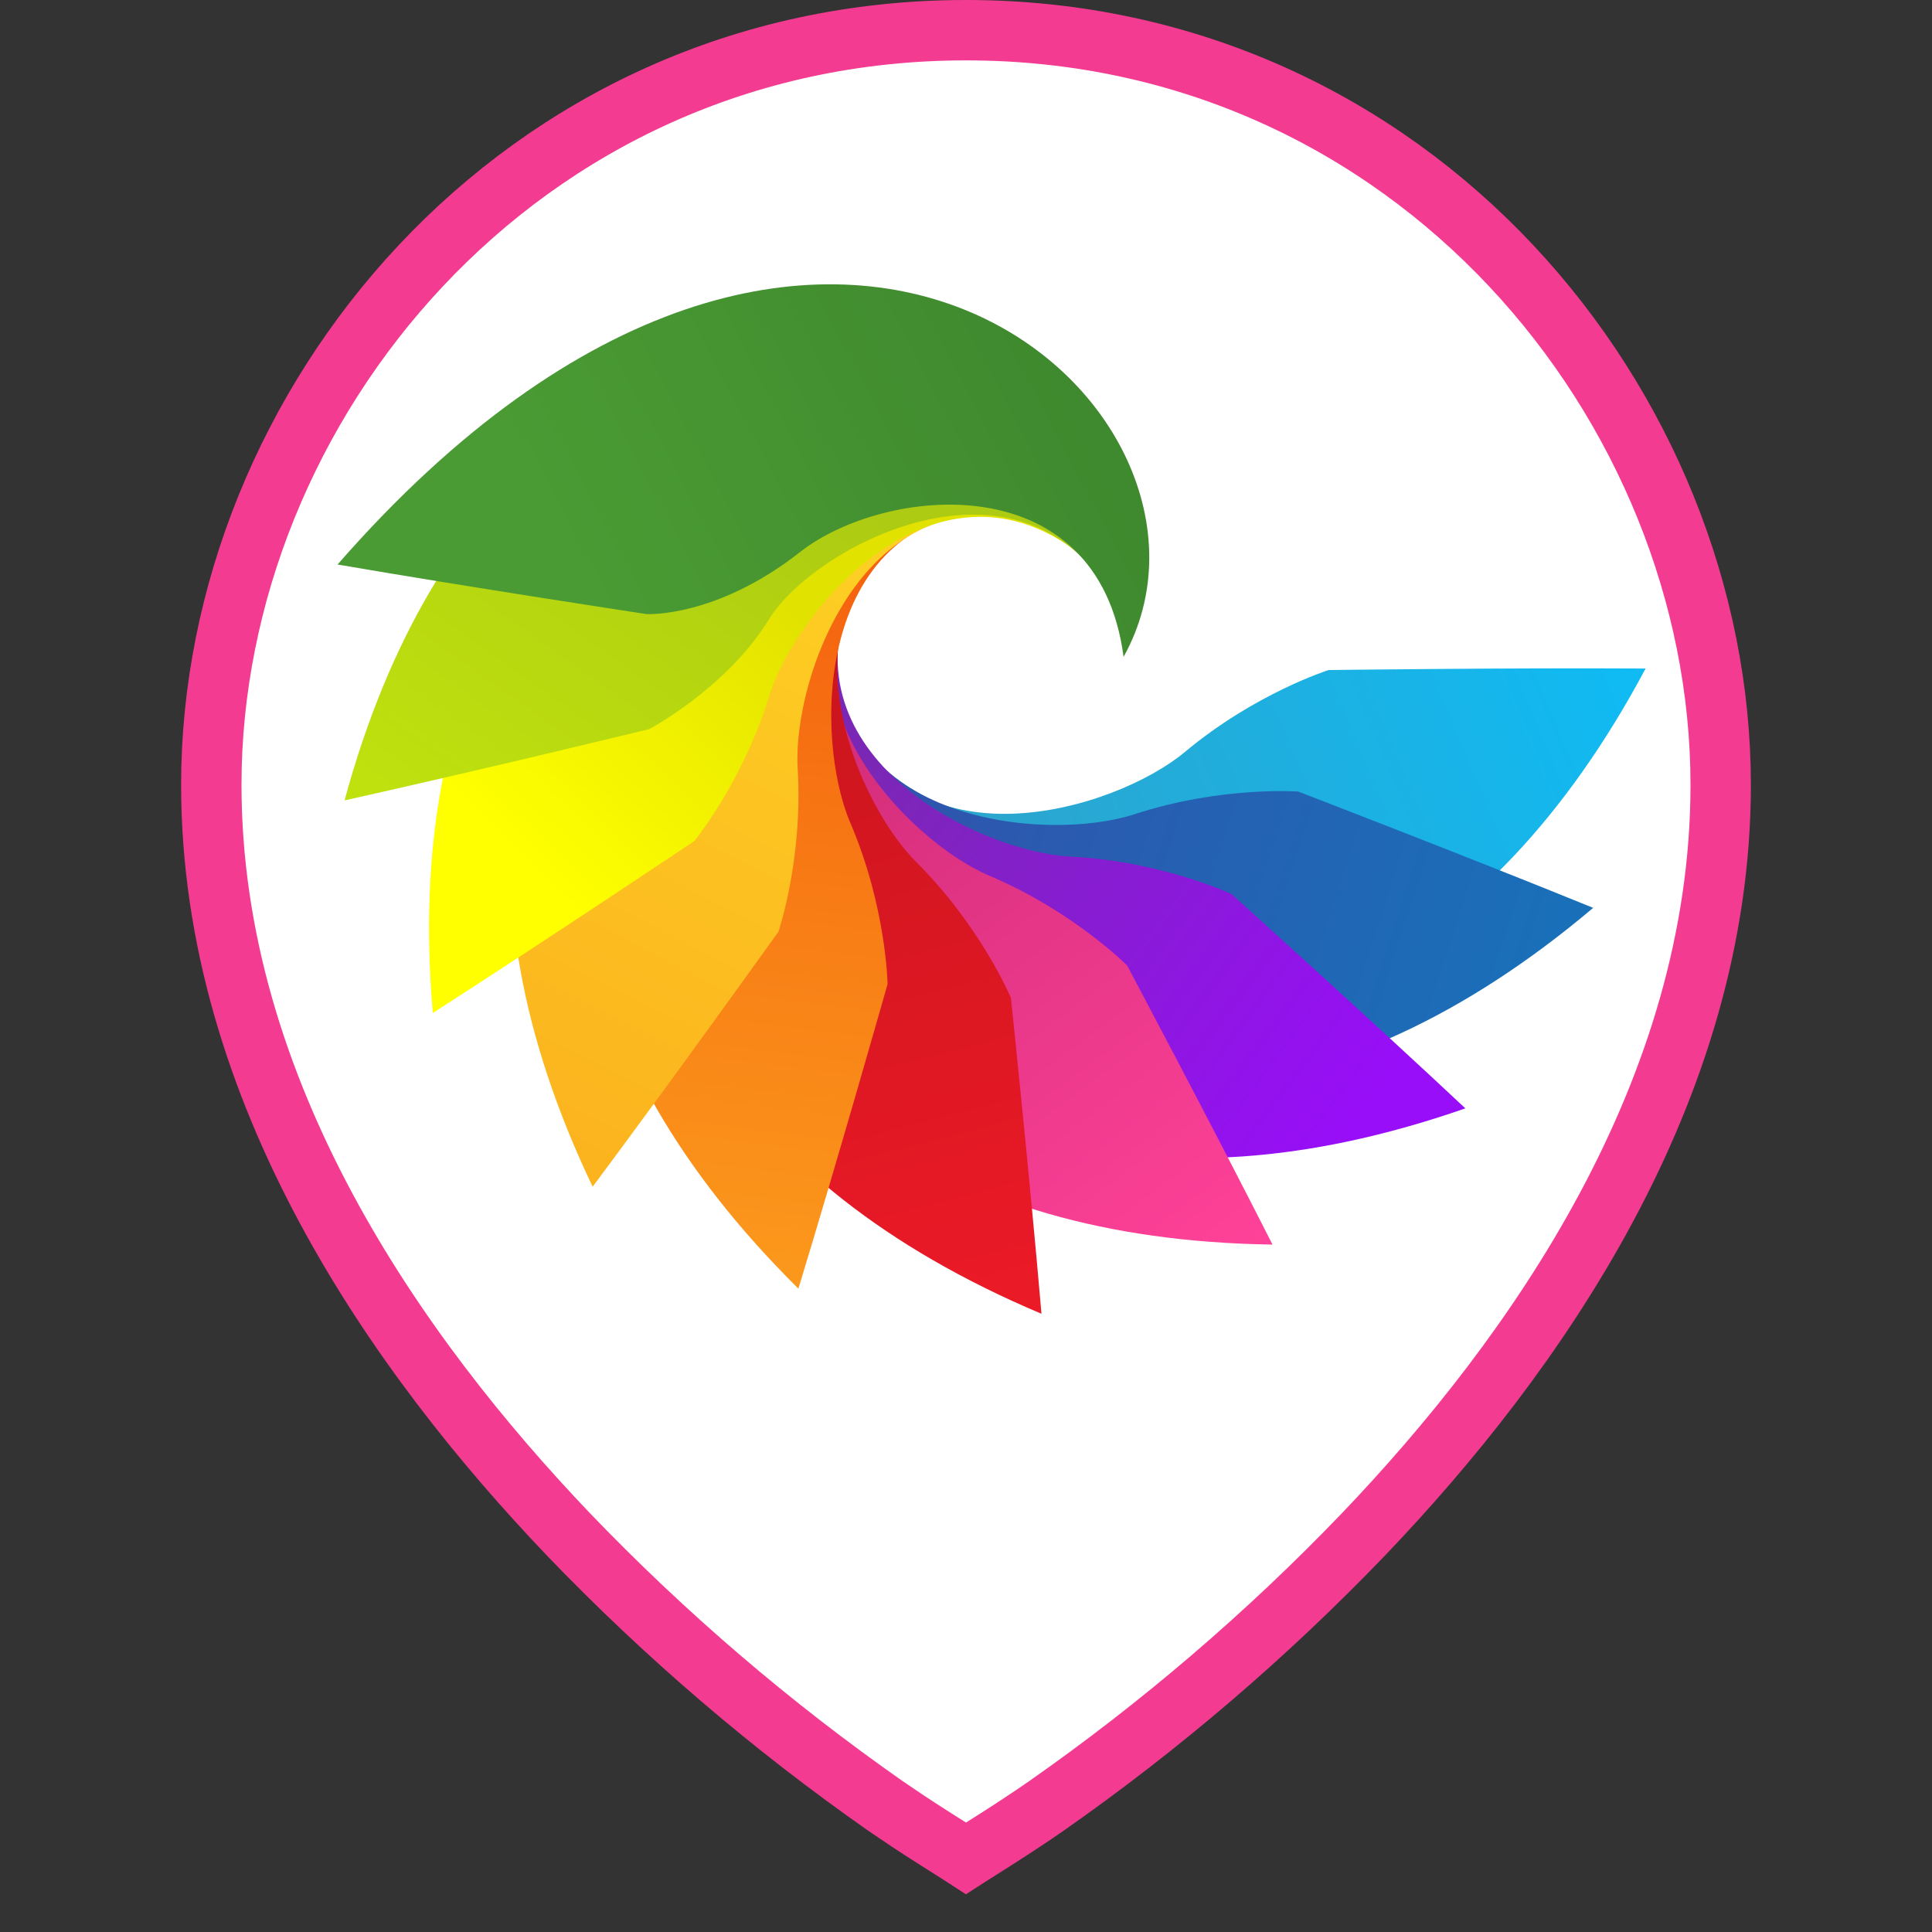
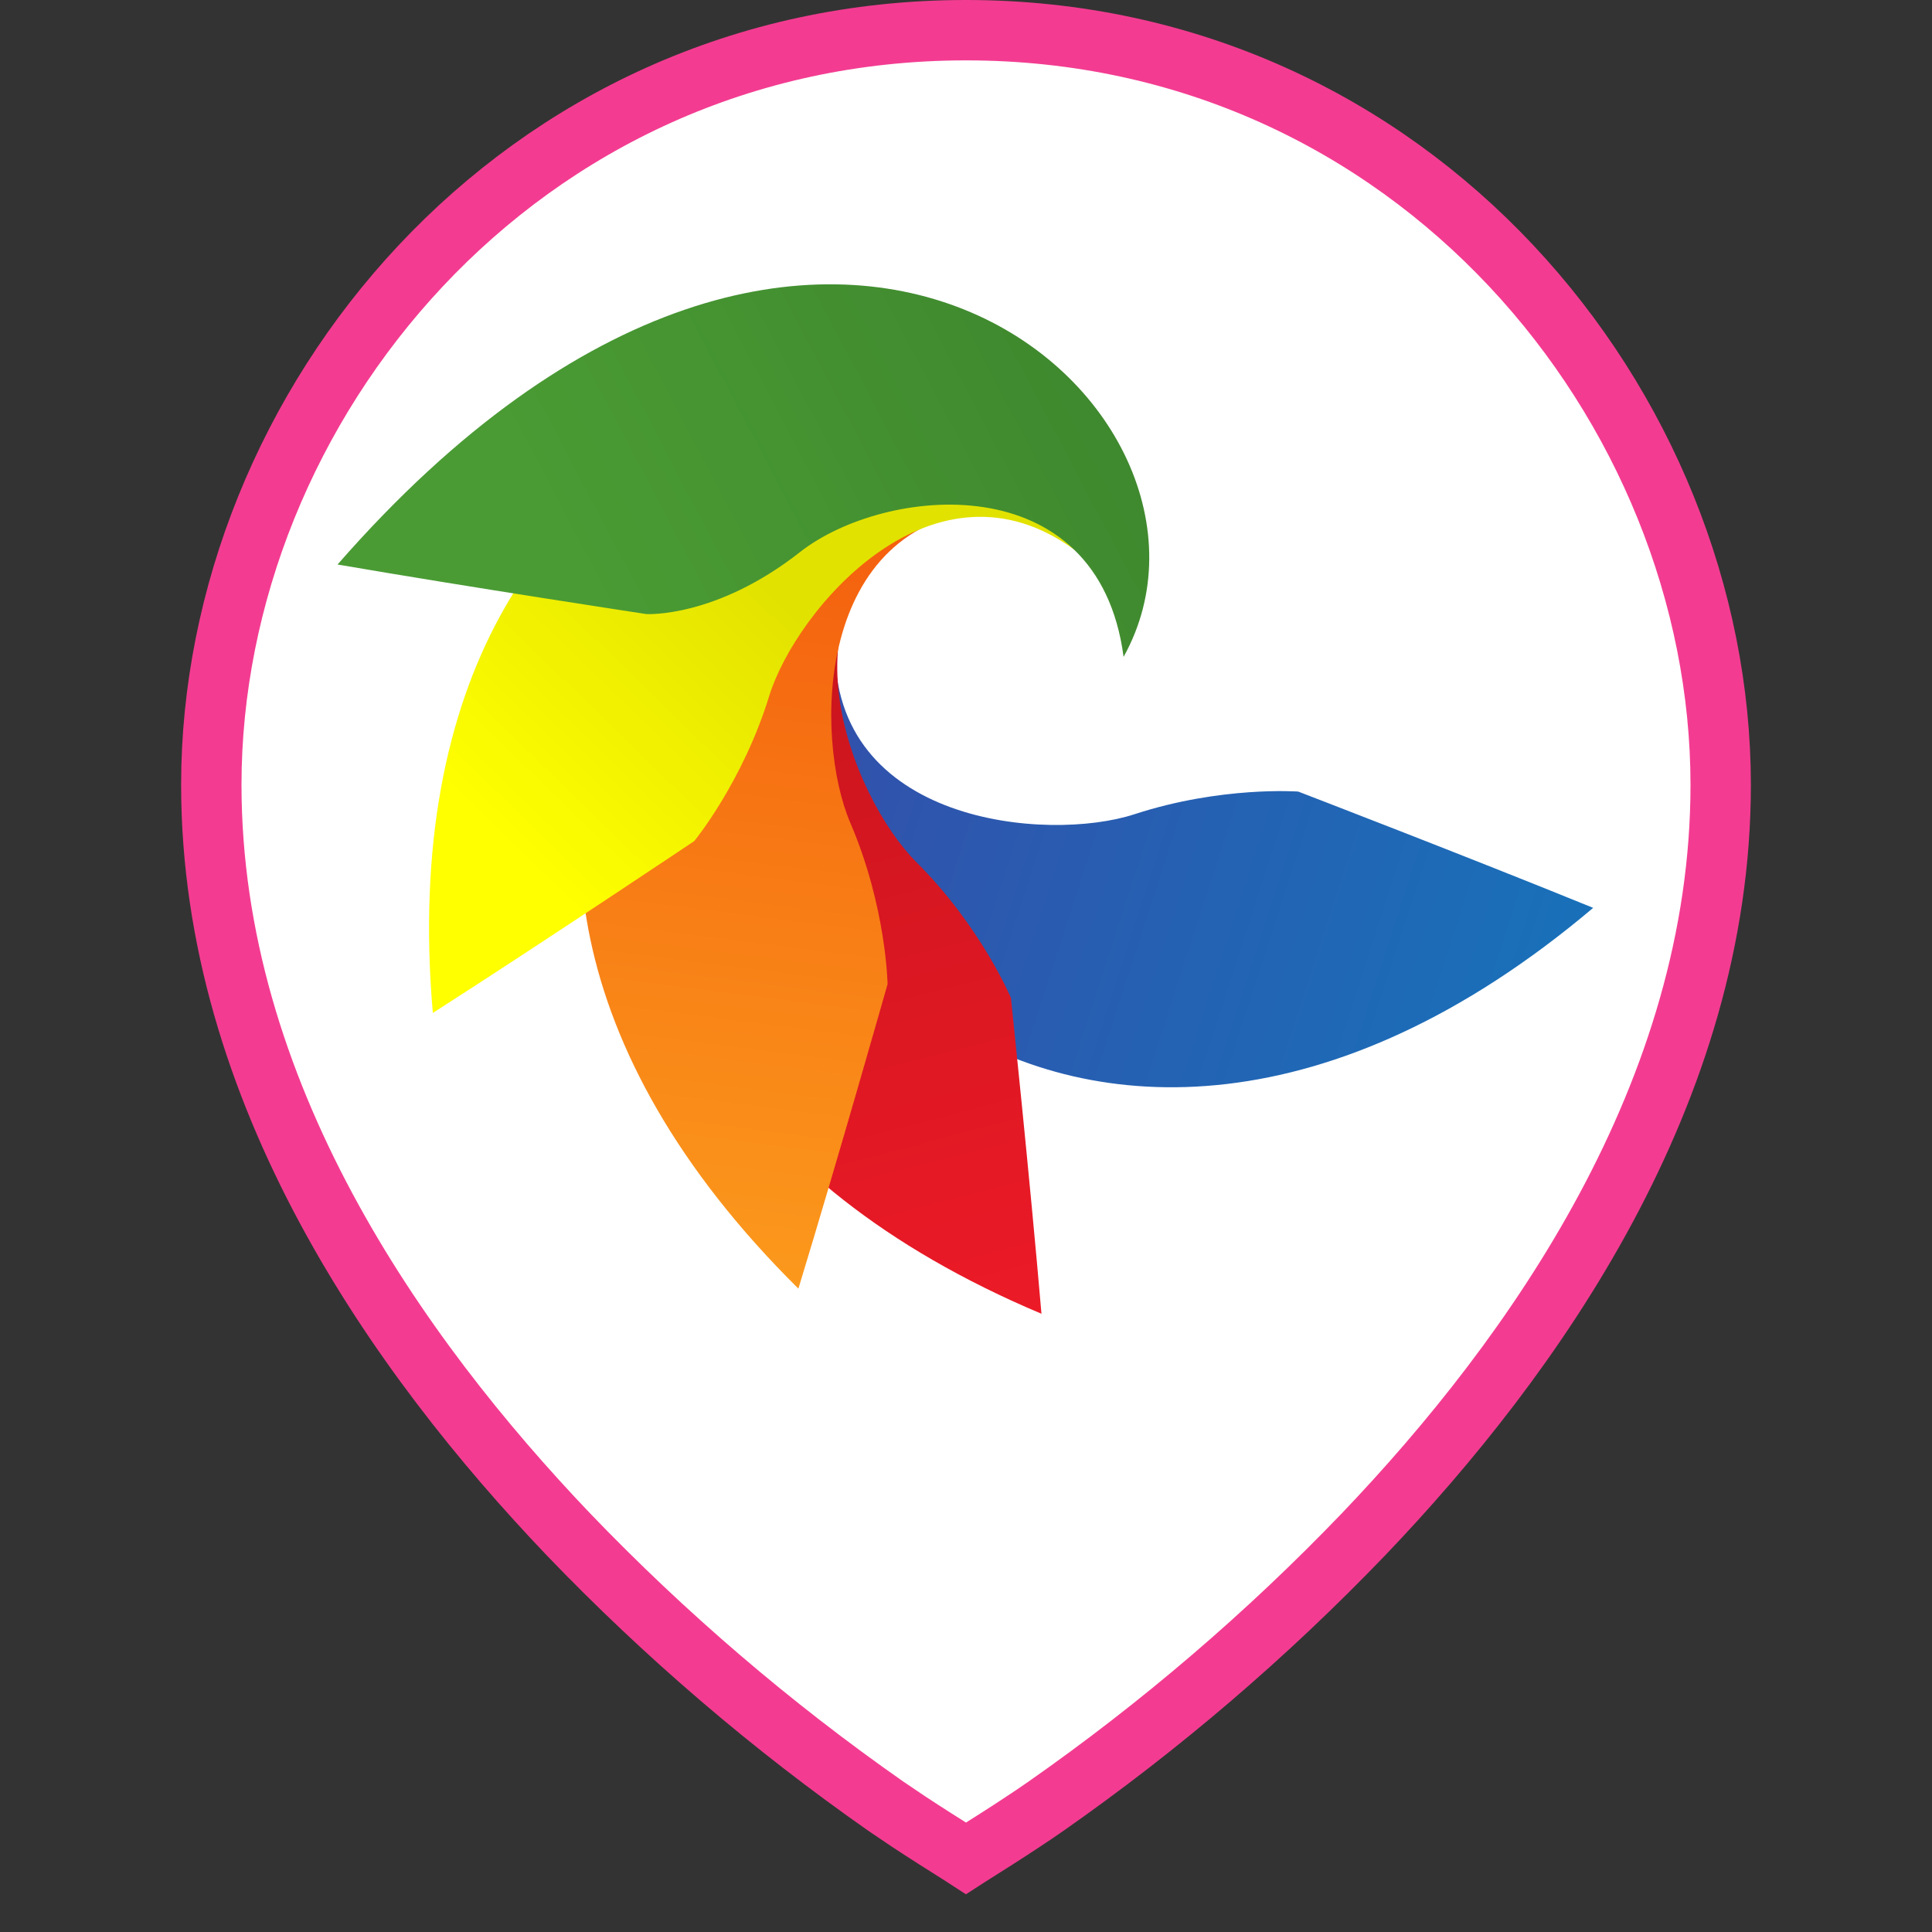
<svg xmlns="http://www.w3.org/2000/svg" width="32" height="32" viewBox="0 0 32 32" fill="none">
  <rect x="0" y="0" width="32" height="32" fill="#333333" stroke="none" />
  <path d="M16.96 30.163L16.96 30.163L16.953 30.168C16.656 30.365 16.357 30.554 16.052 30.746C16.035 30.757 16.017 30.768 16 30.779C15.974 30.762 15.947 30.745 15.921 30.729C15.626 30.543 15.336 30.36 15.048 30.17L14.669 29.914C12.776 28.589 11.016 27.082 9.415 25.414C6.587 22.451 3.5 18.09 3.5 12.998C3.5 6.736 8.588 0.5 16 0.5C23.412 0.5 28.5 6.736 28.5 13C28.5 18.092 25.413 22.453 22.585 25.412C20.984 27.08 19.223 28.588 17.328 29.914C17.167 30.026 17.045 30.108 16.96 30.163Z" fill="white" stroke="#F33C91" />
-   <path d="M27.256 11.073C21.909 21.113 12.38 16.174 13.985 11.695C15.024 14.466 18.465 13.425 19.627 12.454C20.788 11.483 22.006 11.098 22.006 11.098C22.006 11.098 25.002 11.059 27.256 11.073Z" fill="url(#paint0_linear_692_366)" />
  <path d="M26.388 15.037C17.704 22.375 10.684 14.251 13.832 10.687C13.771 13.646 17.352 13.957 18.791 13.486C20.23 13.016 21.503 13.111 21.503 13.111C21.503 13.111 24.3 14.186 26.388 15.037Z" fill="url(#paint1_linear_692_366)" />
-   <path d="M24.271 18.358C13.54 22.099 9.889 11.996 14.102 9.797C12.988 12.539 16.221 14.111 17.732 14.188C19.243 14.265 20.398 14.809 20.398 14.809C20.398 14.809 22.626 16.816 24.271 18.358Z" fill="url(#paint2_linear_692_366)" />
-   <path d="M21.077 20.614C9.807 20.459 9.822 9.802 14.495 9.182C12.528 11.359 15.009 13.923 16.392 14.507C17.775 15.092 18.668 15.991 18.668 15.991C18.668 15.991 20.065 18.618 21.077 20.614Z" fill="url(#paint3_linear_692_366)" />
  <path d="M17.25 21.76C6.776 17.349 10.815 7.395 15.416 8.585C12.755 9.875 14.106 13.21 15.178 14.28C16.25 15.349 16.744 16.528 16.744 16.528C16.744 16.528 17.058 19.511 17.25 21.76Z" fill="url(#paint4_linear_692_366)" />
  <path d="M13.224 21.344C5.145 13.343 12.596 5.613 16.423 8.433C13.474 8.637 13.487 12.237 14.084 13.629C14.681 15.021 14.701 16.3 14.701 16.3C14.701 16.3 13.882 19.186 13.224 21.344Z" fill="url(#paint5_linear_692_366)" />
-   <path d="M9.816 19.656C4.943 9.448 14.512 4.723 17.147 8.651C14.319 7.849 13.122 11.222 13.212 12.726C13.303 14.23 12.893 15.433 12.893 15.433C12.893 15.433 11.157 17.858 9.816 19.656Z" fill="url(#paint6_linear_692_366)" />
  <path d="M7.169 16.778C6.203 5.593 16.738 4.551 17.815 9.12C15.468 7.387 13.18 10.101 12.74 11.529C12.3 12.957 11.499 13.931 11.499 13.931C11.499 13.931 9.042 15.577 7.169 16.778Z" fill="url(#paint7_linear_692_366)" />
-   <path d="M5.707 13.257C8.646 2.423 18.896 5.076 18.336 9.737C16.728 7.301 13.45 9.097 12.742 10.249C12.035 11.402 10.751 12.077 10.751 12.077C10.751 12.077 7.878 12.775 5.707 13.257Z" fill="url(#paint8_linear_692_366)" />
  <path d="M5.591 9.35C13.628 0.15 20.891 6.779 18.61 10.88C18.189 7.68 14.647 8.048 13.252 9.143C11.857 10.239 10.706 10.171 10.706 10.171C10.706 10.171 7.783 9.727 5.591 9.35Z" fill="url(#paint9_linear_692_366)" />
  <defs>
    <linearGradient id="paint0_linear_692_366" x1="14.06" y1="14.51" x2="26.103" y2="9.421" gradientUnits="userSpaceOnUse">
      <stop stop-color="#31A1C6" />
      <stop offset="1" stop-color="#10BAF3" />
    </linearGradient>
    <linearGradient id="paint1_linear_692_366" x1="14.137" y1="12.245" x2="25.831" y2="16.028" gradientUnits="userSpaceOnUse">
      <stop stop-color="#3152AC" />
      <stop offset="1" stop-color="#1970B9" />
    </linearGradient>
    <linearGradient id="paint2_linear_692_366" x1="14.425" y1="12.756" x2="22.448" y2="18.71" gradientUnits="userSpaceOnUse">
      <stop stop-color="#7B27B6" />
      <stop offset="1" stop-color="#980EF8" />
    </linearGradient>
    <linearGradient id="paint3_linear_692_366" x1="11.833" y1="10.69" x2="19.889" y2="21.5" gradientUnits="userSpaceOnUse">
      <stop stop-color="#CA2974" />
      <stop offset="1" stop-color="#FF4299" />
    </linearGradient>
    <linearGradient id="paint4_linear_692_366" x1="12.359" y1="8.986" x2="15.797" y2="22.14" gradientUnits="userSpaceOnUse">
      <stop stop-color="#C4141C" />
      <stop offset="1" stop-color="#EC1A27" />
    </linearGradient>
    <linearGradient id="paint5_linear_692_366" x1="13.437" y1="7.665" x2="11.721" y2="21.153" gradientUnits="userSpaceOnUse">
      <stop stop-color="#F45B0D" />
      <stop offset="1" stop-color="#FB991C" />
    </linearGradient>
    <linearGradient id="paint6_linear_692_366" x1="14.61" y1="6.927" x2="8.465" y2="18.966" gradientUnits="userSpaceOnUse">
      <stop stop-color="#FDD424" />
      <stop offset="1" stop-color="#FCB31E" />
    </linearGradient>
    <linearGradient id="paint7_linear_692_366" x1="13.385" y1="10.341" x2="9.128" y2="14.726" gradientUnits="userSpaceOnUse">
      <stop stop-color="#E2E200" />
      <stop offset="1" stop-color="#FFFF00" />
    </linearGradient>
    <linearGradient id="paint8_linear_692_366" x1="14.58" y1="8.52" x2="9.66" y2="15.465" gradientUnits="userSpaceOnUse">
      <stop stop-color="#ADCB12" />
      <stop offset="1" stop-color="#BFE10E" />
    </linearGradient>
    <linearGradient id="paint9_linear_692_366" x1="17.658" y1="5.928" x2="9.882" y2="10.021" gradientUnits="userSpaceOnUse">
      <stop stop-color="#3F892E" />
      <stop offset="1" stop-color="#4A9B34" />
    </linearGradient>
  </defs>
</svg>